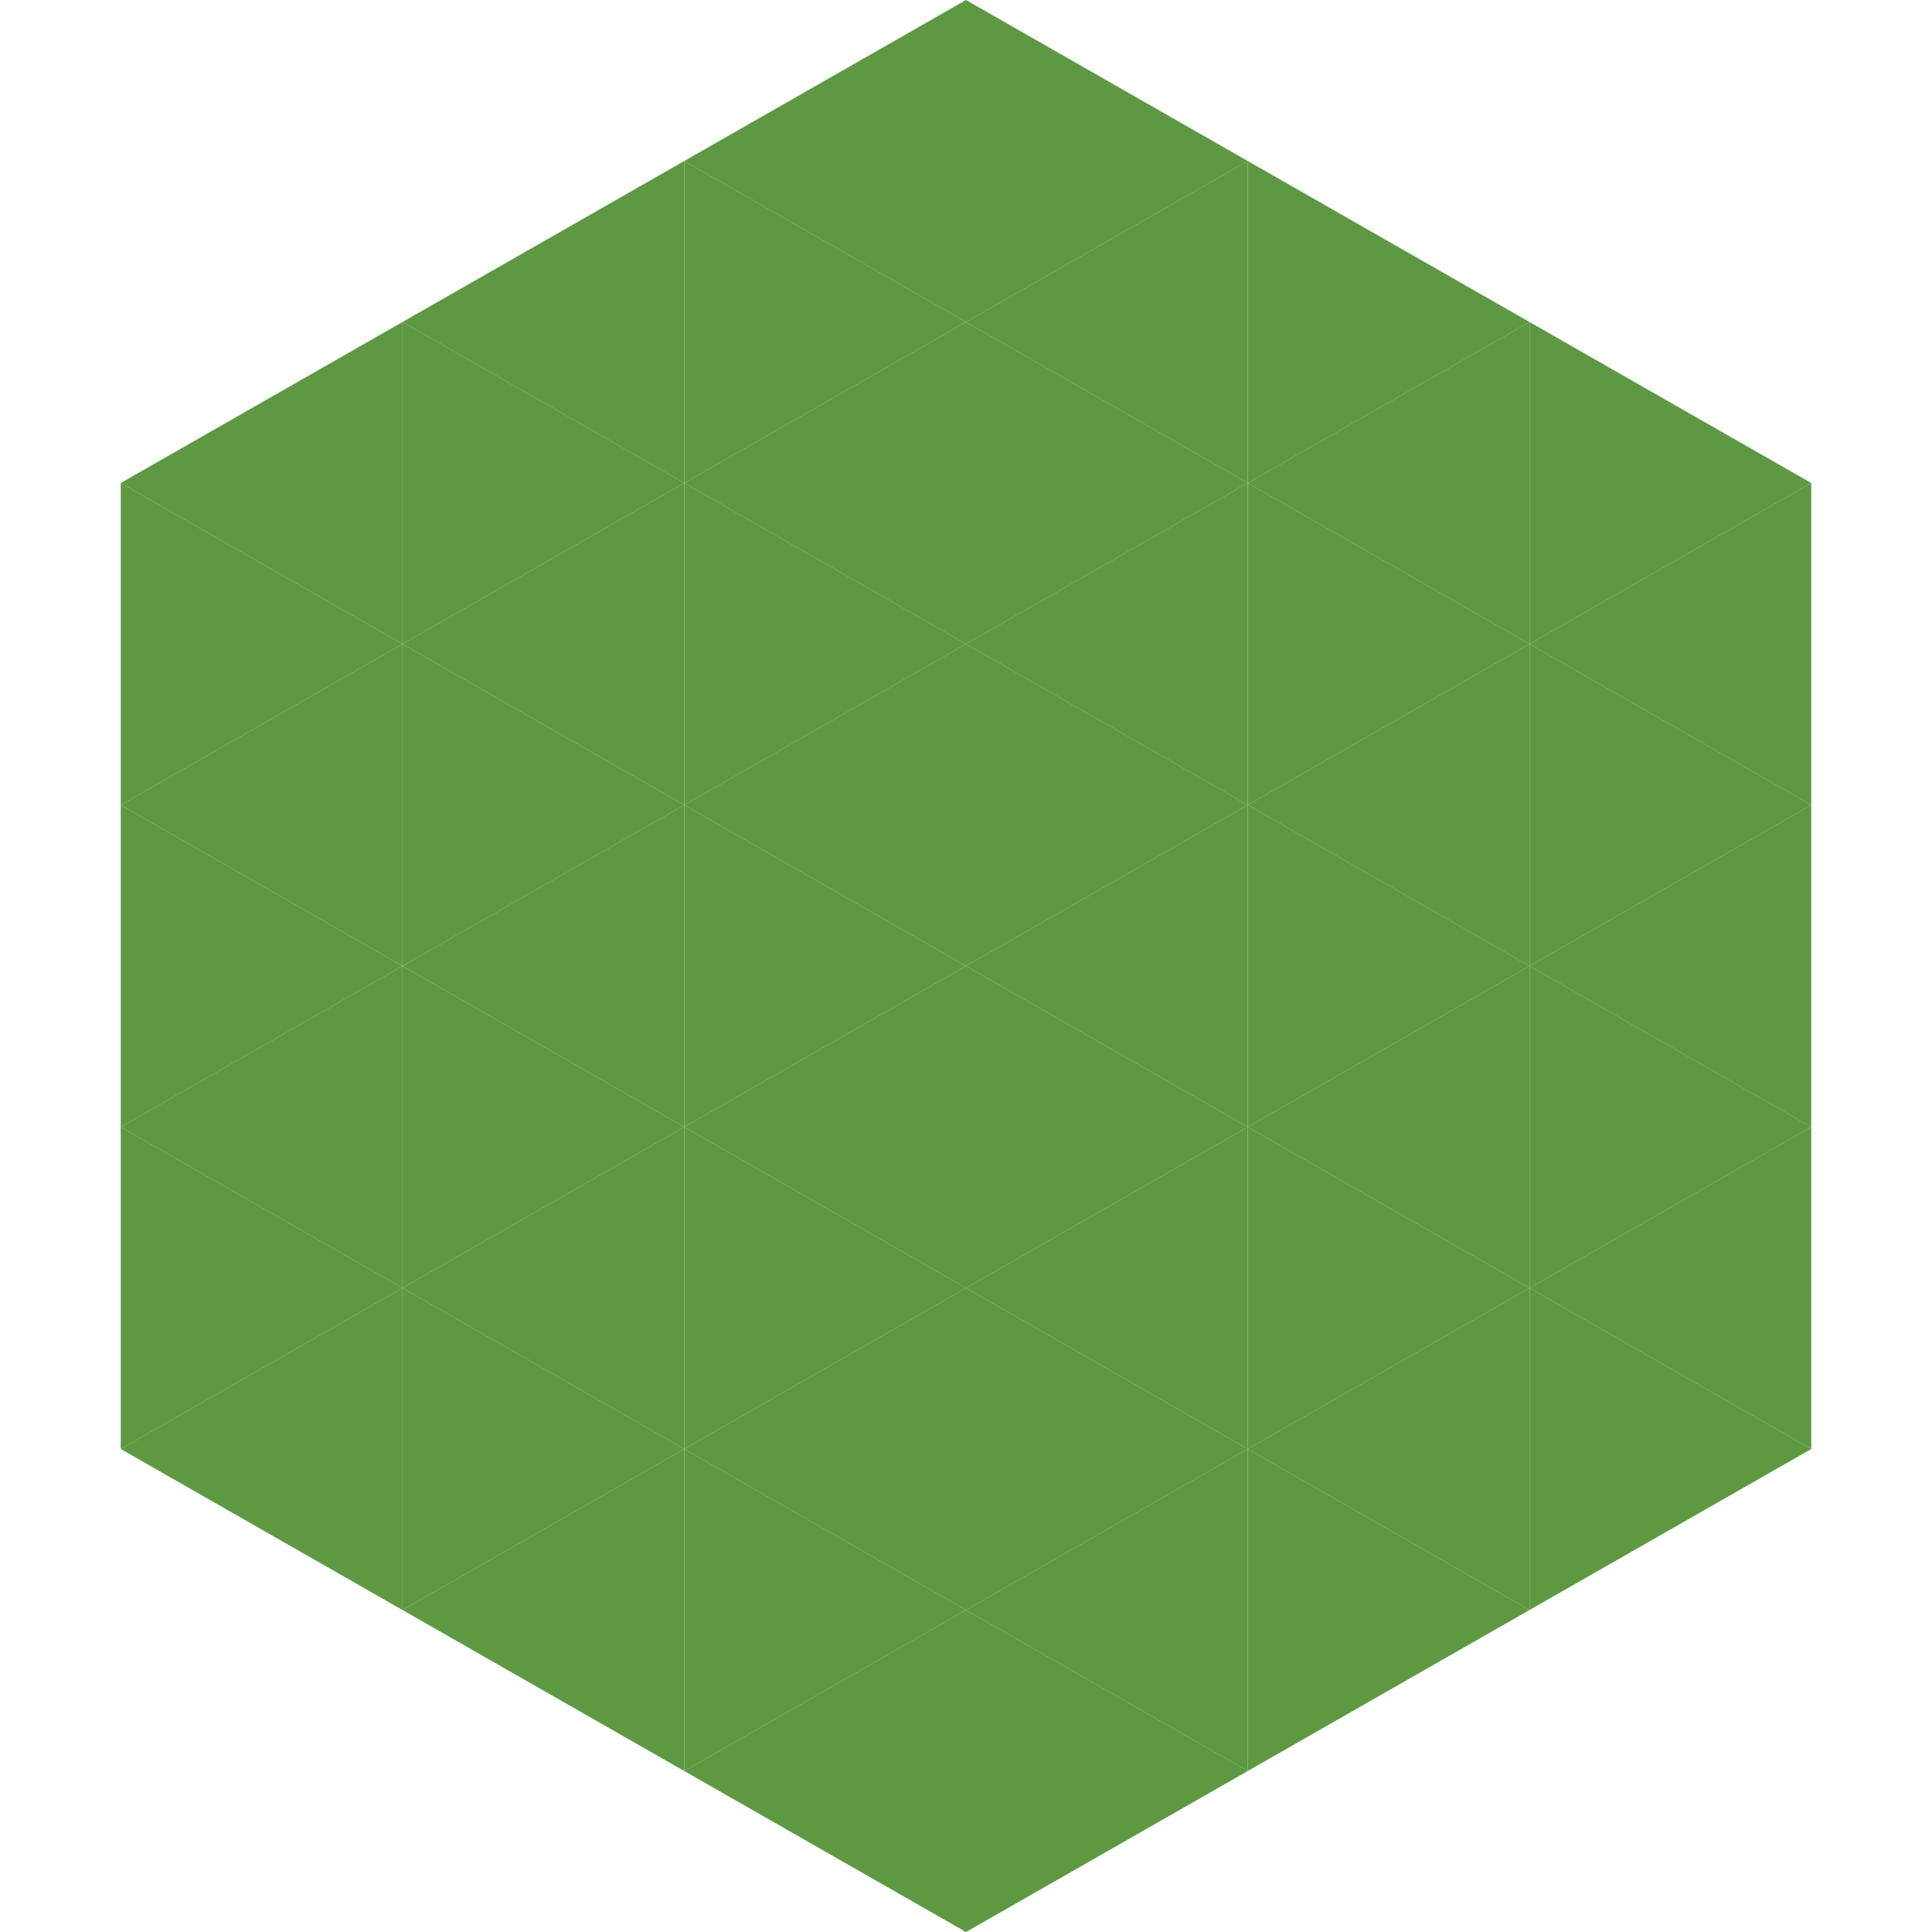
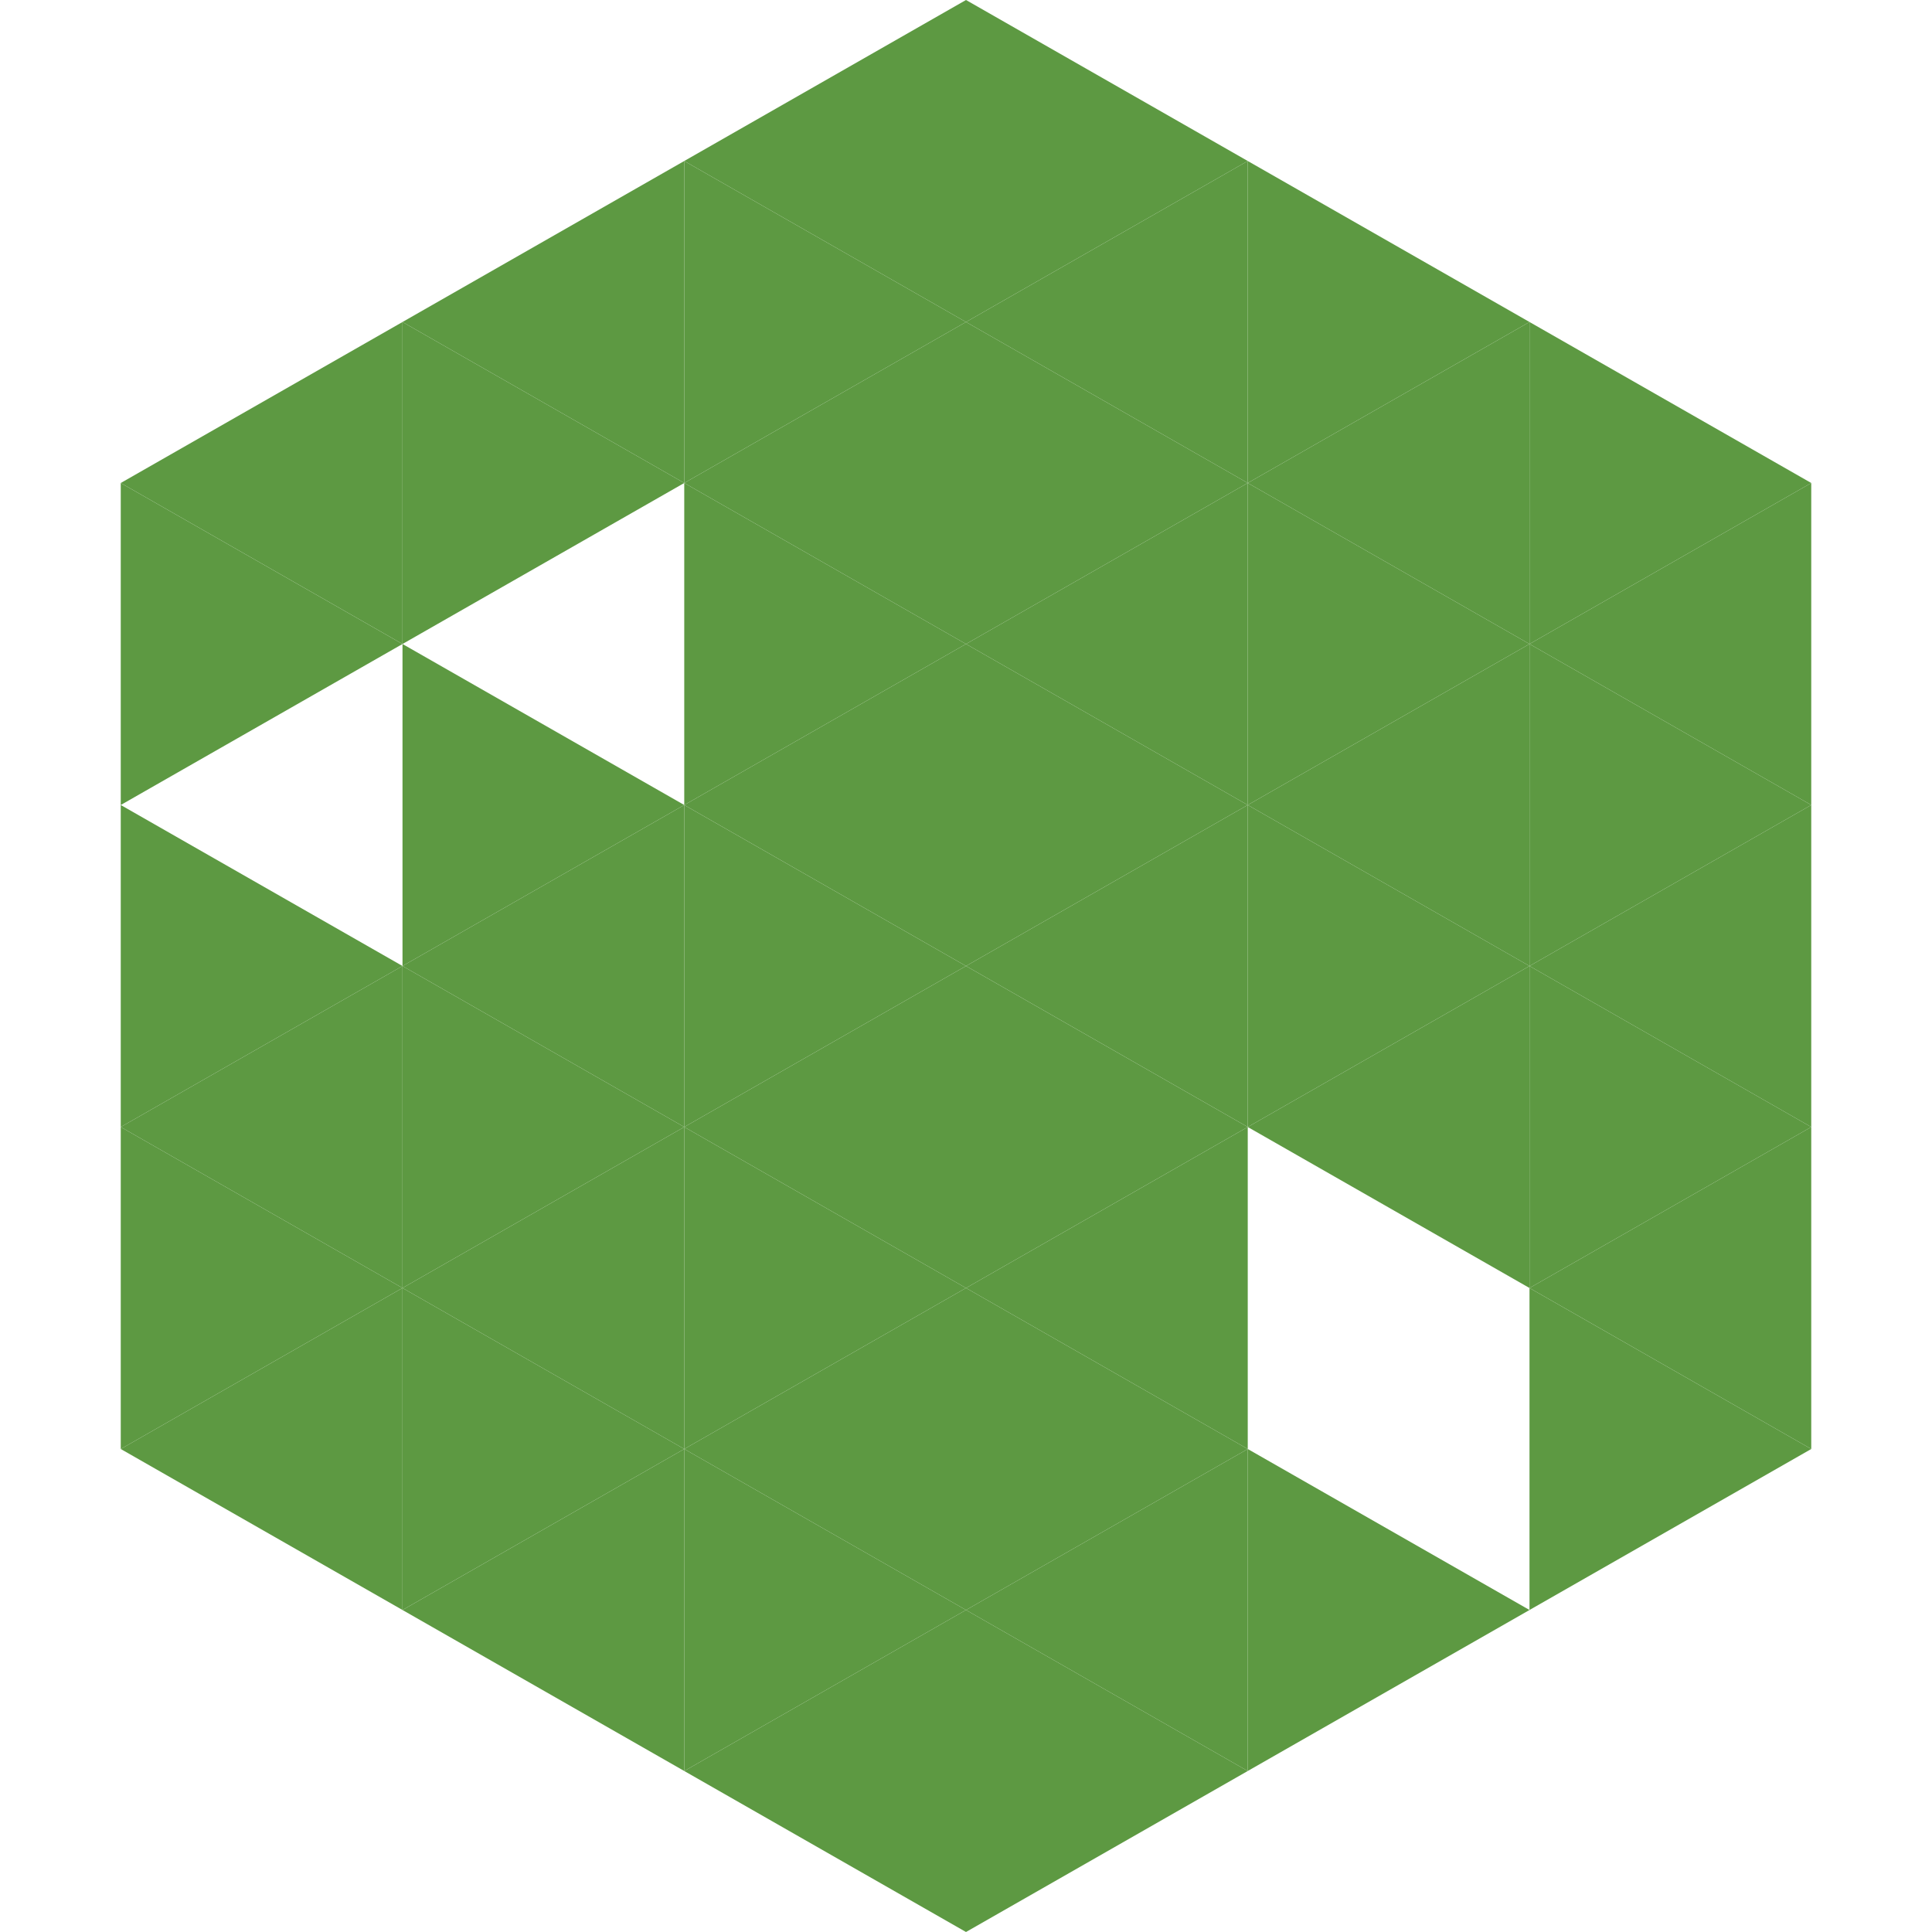
<svg xmlns="http://www.w3.org/2000/svg" width="240" height="240">
  <polygon points="50,40 15,60 50,80" style="fill:rgb(93,153,66)" />
  <polygon points="190,40 225,60 190,80" style="fill:rgb(93,153,66)" />
  <polygon points="15,60 50,80 15,100" style="fill:rgb(93,153,66)" />
  <polygon points="225,60 190,80 225,100" style="fill:rgb(93,153,66)" />
-   <polygon points="50,80 15,100 50,120" style="fill:rgb(93,153,66)" />
  <polygon points="190,80 225,100 190,120" style="fill:rgb(93,153,66)" />
  <polygon points="15,100 50,120 15,140" style="fill:rgb(93,153,66)" />
  <polygon points="225,100 190,120 225,140" style="fill:rgb(93,153,66)" />
  <polygon points="50,120 15,140 50,160" style="fill:rgb(93,153,66)" />
  <polygon points="190,120 225,140 190,160" style="fill:rgb(93,153,66)" />
  <polygon points="15,140 50,160 15,180" style="fill:rgb(93,153,66)" />
  <polygon points="225,140 190,160 225,180" style="fill:rgb(93,153,66)" />
  <polygon points="50,160 15,180 50,200" style="fill:rgb(93,153,66)" />
  <polygon points="190,160 225,180 190,200" style="fill:rgb(93,153,66)" />
  <polygon points="15,180 50,200 15,220" style="fill:rgb(255,255,255); fill-opacity:0" />
  <polygon points="225,180 190,200 225,220" style="fill:rgb(255,255,255); fill-opacity:0" />
  <polygon points="50,0 85,20 50,40" style="fill:rgb(255,255,255); fill-opacity:0" />
  <polygon points="190,0 155,20 190,40" style="fill:rgb(255,255,255); fill-opacity:0" />
  <polygon points="85,20 50,40 85,60" style="fill:rgb(93,153,66)" />
  <polygon points="155,20 190,40 155,60" style="fill:rgb(93,153,66)" />
  <polygon points="50,40 85,60 50,80" style="fill:rgb(93,153,66)" />
  <polygon points="190,40 155,60 190,80" style="fill:rgb(93,153,66)" />
-   <polygon points="85,60 50,80 85,100" style="fill:rgb(93,153,66)" />
  <polygon points="155,60 190,80 155,100" style="fill:rgb(93,153,66)" />
  <polygon points="50,80 85,100 50,120" style="fill:rgb(93,153,66)" />
  <polygon points="190,80 155,100 190,120" style="fill:rgb(93,153,66)" />
  <polygon points="85,100 50,120 85,140" style="fill:rgb(93,153,66)" />
  <polygon points="155,100 190,120 155,140" style="fill:rgb(93,153,66)" />
  <polygon points="50,120 85,140 50,160" style="fill:rgb(93,153,66)" />
  <polygon points="190,120 155,140 190,160" style="fill:rgb(93,153,66)" />
  <polygon points="85,140 50,160 85,180" style="fill:rgb(93,153,66)" />
-   <polygon points="155,140 190,160 155,180" style="fill:rgb(93,153,66)" />
  <polygon points="50,160 85,180 50,200" style="fill:rgb(93,153,66)" />
-   <polygon points="190,160 155,180 190,200" style="fill:rgb(93,153,66)" />
  <polygon points="85,180 50,200 85,220" style="fill:rgb(93,153,66)" />
  <polygon points="155,180 190,200 155,220" style="fill:rgb(93,153,66)" />
  <polygon points="120,0 85,20 120,40" style="fill:rgb(93,153,66)" />
  <polygon points="120,0 155,20 120,40" style="fill:rgb(93,153,66)" />
  <polygon points="85,20 120,40 85,60" style="fill:rgb(93,153,66)" />
  <polygon points="155,20 120,40 155,60" style="fill:rgb(93,153,66)" />
  <polygon points="120,40 85,60 120,80" style="fill:rgb(93,153,66)" />
  <polygon points="120,40 155,60 120,80" style="fill:rgb(93,153,66)" />
  <polygon points="85,60 120,80 85,100" style="fill:rgb(93,153,66)" />
  <polygon points="155,60 120,80 155,100" style="fill:rgb(93,153,66)" />
  <polygon points="120,80 85,100 120,120" style="fill:rgb(93,153,66)" />
  <polygon points="120,80 155,100 120,120" style="fill:rgb(93,153,66)" />
  <polygon points="85,100 120,120 85,140" style="fill:rgb(93,153,66)" />
  <polygon points="155,100 120,120 155,140" style="fill:rgb(93,153,66)" />
  <polygon points="120,120 85,140 120,160" style="fill:rgb(93,153,66)" />
  <polygon points="120,120 155,140 120,160" style="fill:rgb(93,153,66)" />
  <polygon points="85,140 120,160 85,180" style="fill:rgb(93,153,66)" />
  <polygon points="155,140 120,160 155,180" style="fill:rgb(93,153,66)" />
  <polygon points="120,160 85,180 120,200" style="fill:rgb(93,153,66)" />
  <polygon points="120,160 155,180 120,200" style="fill:rgb(93,153,66)" />
  <polygon points="85,180 120,200 85,220" style="fill:rgb(93,153,66)" />
  <polygon points="155,180 120,200 155,220" style="fill:rgb(93,153,66)" />
  <polygon points="120,200 85,220 120,240" style="fill:rgb(93,153,66)" />
  <polygon points="120,200 155,220 120,240" style="fill:rgb(93,153,66)" />
  <polygon points="85,220 120,240 85,260" style="fill:rgb(255,255,255); fill-opacity:0" />
-   <polygon points="155,220 120,240 155,260" style="fill:rgb(255,255,255); fill-opacity:0" />
</svg>